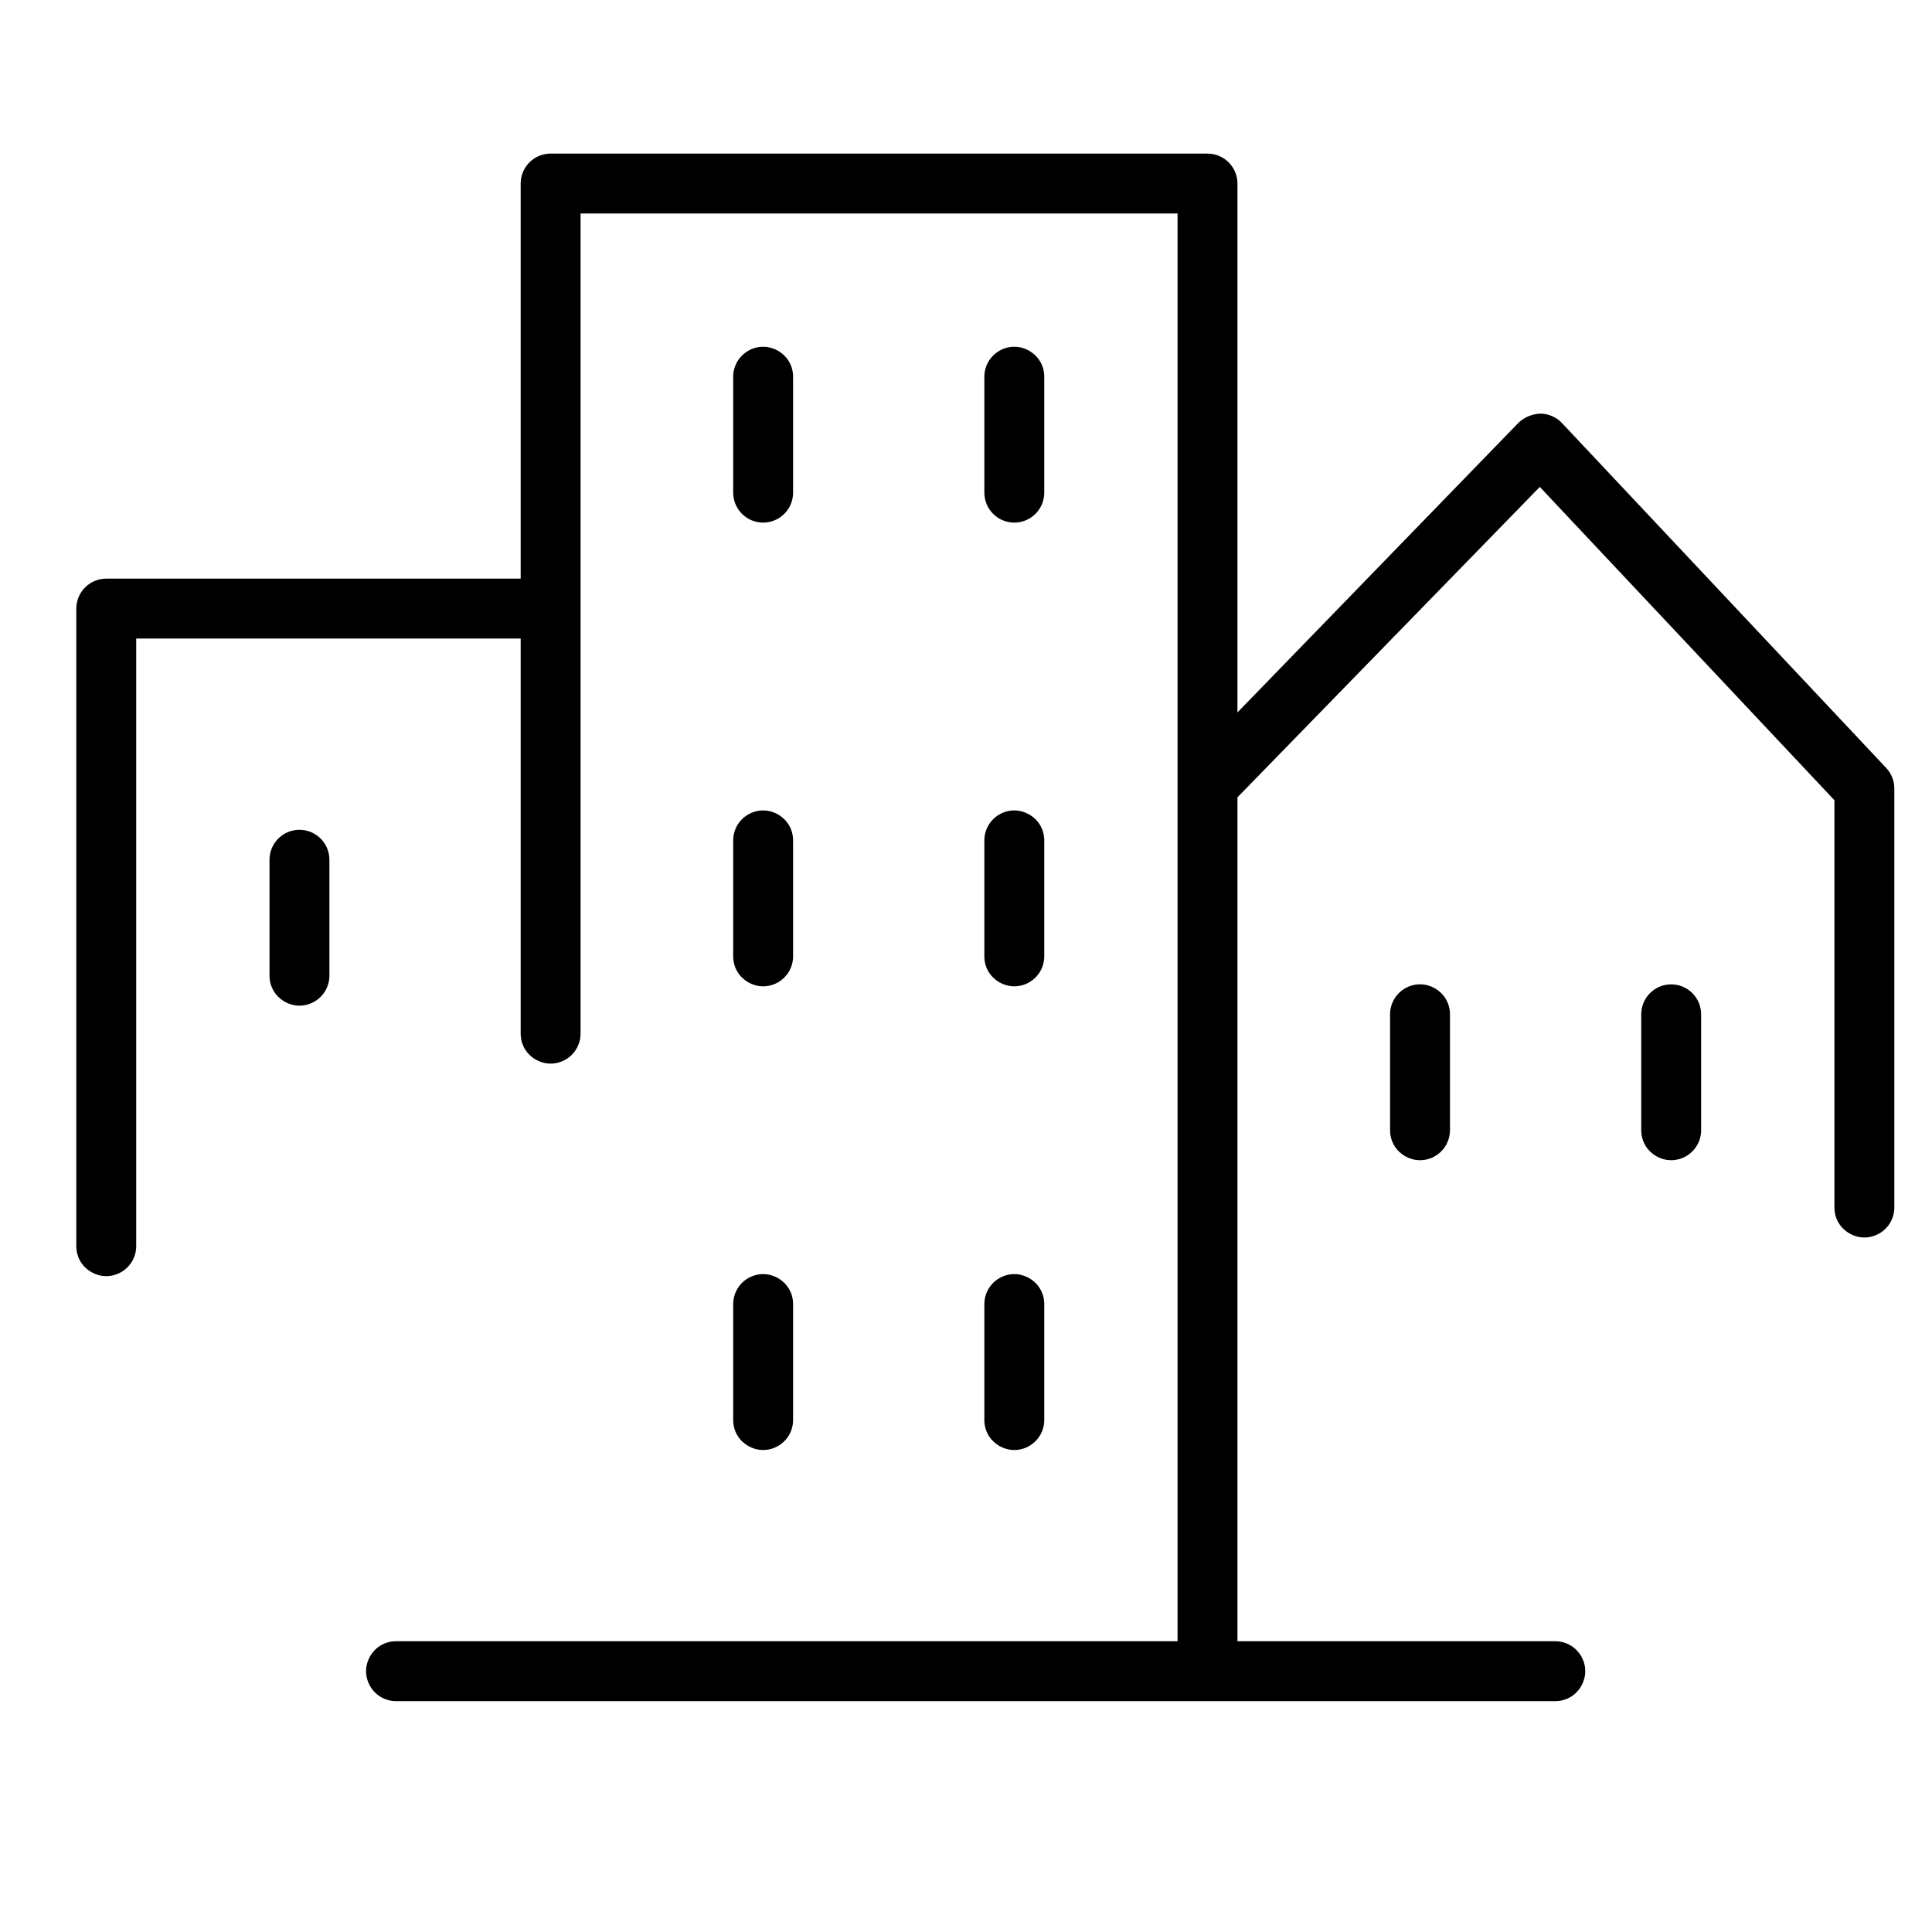
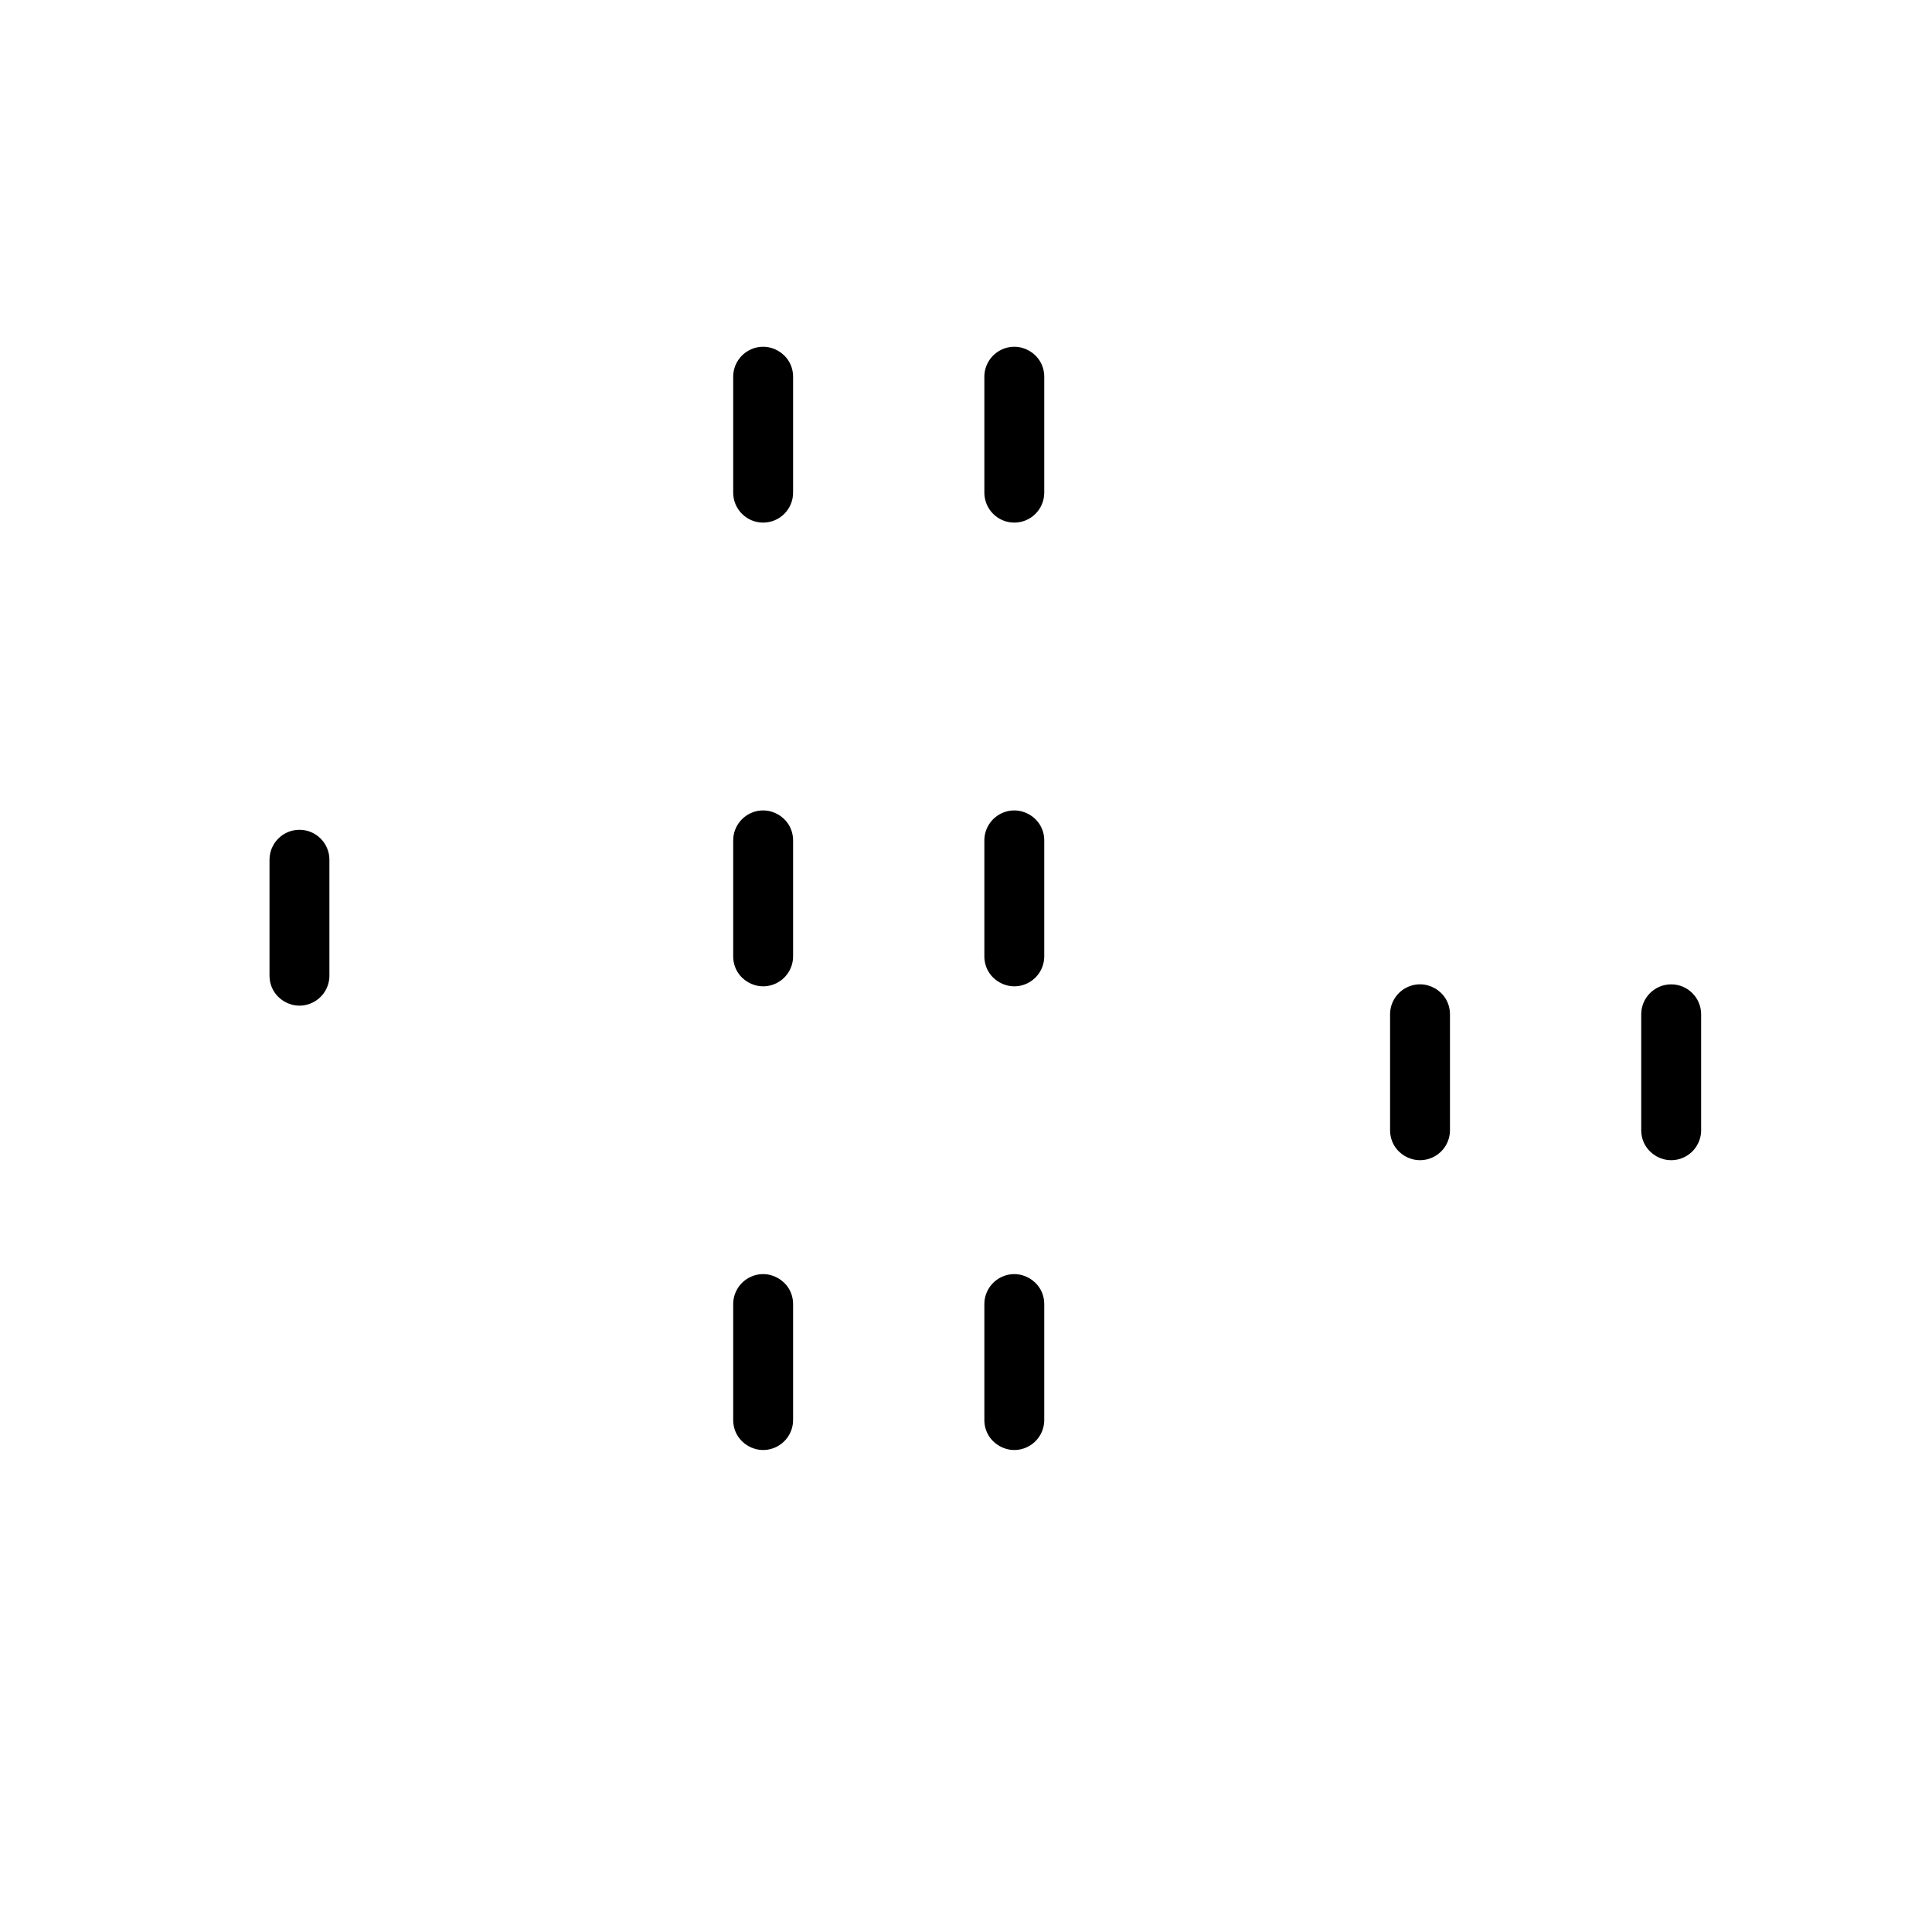
<svg xmlns="http://www.w3.org/2000/svg" viewBox="1950 2450 100 100" width="100" height="100">
  <path fill="rgb(0, 0, 0)" stroke="black" fill-opacity="1" stroke-width="0.1" stroke-opacity="1" color="rgb(51, 51, 51)" fill-rule="evenodd" font-size-adjust="none" id="tSvg123c4425197" title="Path 4" d="M 1989.5 2477 C 1990.328 2477 1991 2476.328 1991 2475.5 C 1991 2473.5 1991 2471.5 1991 2469.5 C 1991 2468.345 1989.75 2467.624 1988.75 2468.201 C 1988.286 2468.469 1988 2468.964 1988 2469.5 C 1988 2471.5 1988 2473.5 1988 2475.5C 1988 2476.328 1988.672 2477 1989.5 2477Z M 2002.5 2477 C 2003.328 2477 2004 2476.328 2004 2475.5 C 2004 2473.5 2004 2471.5 2004 2469.5 C 2004 2468.345 2002.75 2467.624 2001.75 2468.201 C 2001.286 2468.469 2001 2468.964 2001 2469.5 C 2001 2471.5 2001 2473.5 2001 2475.5C 2001 2476.328 2001.672 2477 2002.5 2477Z M 1988 2499.5 C 1988 2500.655 1989.25 2501.376 1990.25 2500.799 C 1990.714 2500.531 1991 2500.036 1991 2499.5 C 1991 2497.5 1991 2495.5 1991 2493.5 C 1991 2492.345 1989.75 2491.624 1988.75 2492.201 C 1988.286 2492.469 1988 2492.964 1988 2493.5C 1988 2495.5 1988 2497.5 1988 2499.5Z M 2001 2499.5 C 2001 2500.655 2002.25 2501.376 2003.25 2500.799 C 2003.714 2500.531 2004 2500.036 2004 2499.5 C 2004 2497.5 2004 2495.5 2004 2493.5 C 2004 2492.345 2002.75 2491.624 2001.75 2492.201 C 2001.286 2492.469 2001 2492.964 2001 2493.5C 2001 2495.5 2001 2497.5 2001 2499.5Z M 1988 2523.5 C 1988 2524.655 1989.25 2525.376 1990.25 2524.799 C 1990.714 2524.531 1991 2524.036 1991 2523.5 C 1991 2521.5 1991 2519.5 1991 2517.5 C 1991 2516.345 1989.75 2515.624 1988.75 2516.201 C 1988.286 2516.469 1988 2516.964 1988 2517.5C 1988 2519.5 1988 2521.5 1988 2523.5Z M 2001 2523.5 C 2001 2524.655 2002.25 2525.376 2003.25 2524.799 C 2003.714 2524.531 2004 2524.036 2004 2523.5 C 2004 2521.5 2004 2519.5 2004 2517.5 C 2004 2516.345 2002.75 2515.624 2001.75 2516.201 C 2001.286 2516.469 2001 2516.964 2001 2517.5C 2001 2519.5 2001 2521.5 2001 2523.5Z M 1965.5 2493 C 1964.672 2493 1964 2493.672 1964 2494.5 C 1964 2496.5 1964 2498.5 1964 2500.5 C 1964 2501.655 1965.25 2502.376 1966.25 2501.799 C 1966.714 2501.531 1967 2501.036 1967 2500.5 C 1967 2498.5 1967 2496.5 1967 2494.5C 1967 2493.672 1966.328 2493 1965.5 2493Z M 2022 2502.5 C 2022 2504.5 2022 2506.5 2022 2508.5 C 2022 2509.655 2023.25 2510.376 2024.25 2509.799 C 2024.714 2509.531 2025 2509.036 2025 2508.5 C 2025 2506.5 2025 2504.5 2025 2502.5 C 2025 2501.345 2023.75 2500.624 2022.75 2501.201C 2022.286 2501.469 2022 2501.964 2022 2502.5Z M 2036.5 2501 C 2035.672 2501 2035 2501.672 2035 2502.5 C 2035 2504.5 2035 2506.5 2035 2508.5 C 2035 2509.655 2036.25 2510.376 2037.25 2509.799 C 2037.714 2509.531 2038 2509.036 2038 2508.5 C 2038 2506.5 2038 2504.5 2038 2502.5C 2038 2501.672 2037.328 2501 2036.5 2501Z" />
-   <path fill="rgb(0, 0, 0)" stroke="black" fill-opacity="1" stroke-width="0.1" stroke-opacity="1" color="rgb(51, 51, 51)" fill-rule="evenodd" font-size-adjust="none" id="tSvg81a2e648e6" title="Path 5" d="M 2047.59 2489.78 C 2041.997 2483.83 2036.403 2477.88 2030.81 2471.93 C 2030.529 2471.633 2030.139 2471.463 2029.73 2471.46 C 2029.324 2471.474 2028.938 2471.634 2028.64 2471.91 C 2023.76 2476.94 2018.88 2481.97 2014 2487 C 2014 2477.833 2014 2468.667 2014 2459.5 C 2014 2458.672 2013.328 2458 2012.5 2458 C 2001.167 2458 1989.833 2458 1978.5 2458 C 1977.672 2458 1977 2458.672 1977 2459.5 C 1977 2466.333 1977 2473.167 1977 2480 C 1969.833 2480 1962.667 2480 1955.5 2480 C 1954.672 2480 1954 2480.672 1954 2481.5 C 1954 2492.5 1954 2503.5 1954 2514.5 C 1954 2515.655 1955.25 2516.376 1956.25 2515.799 C 1956.714 2515.531 1957 2515.036 1957 2514.5 C 1957 2504 1957 2493.5 1957 2483 C 1963.667 2483 1970.333 2483 1977 2483 C 1977 2489.833 1977 2496.667 1977 2503.5 C 1977 2504.655 1978.25 2505.376 1979.25 2504.799 C 1979.714 2504.531 1980 2504.036 1980 2503.5 C 1980 2489.333 1980 2475.167 1980 2461 C 1990.333 2461 2000.667 2461 2011 2461 C 2011 2485.667 2011 2510.333 2011 2535 C 1997.5 2535 1984 2535 1970.5 2535 C 1969.345 2535 1968.624 2536.25 1969.201 2537.25 C 1969.469 2537.714 1969.964 2538 1970.5 2538 C 1990.5 2538 2010.5 2538 2030.5 2538 C 2031.655 2538 2032.376 2536.75 2031.799 2535.75 C 2031.531 2535.286 2031.036 2535 2030.5 2535 C 2025 2535 2019.5 2535 2014 2535 C 2014 2520.417 2014 2505.833 2014 2491.25 C 2019.233 2485.877 2024.467 2480.503 2029.7 2475.13 C 2034.8 2480.553 2039.9 2485.977 2045 2491.4 C 2045 2498.433 2045 2505.467 2045 2512.5 C 2045 2513.655 2046.25 2514.376 2047.25 2513.799 C 2047.714 2513.531 2048 2513.036 2048 2512.5 C 2048 2505.267 2048 2498.033 2048 2490.8C 2047.997 2490.42 2047.851 2490.056 2047.59 2489.78Z" />
  <defs> </defs>
</svg>